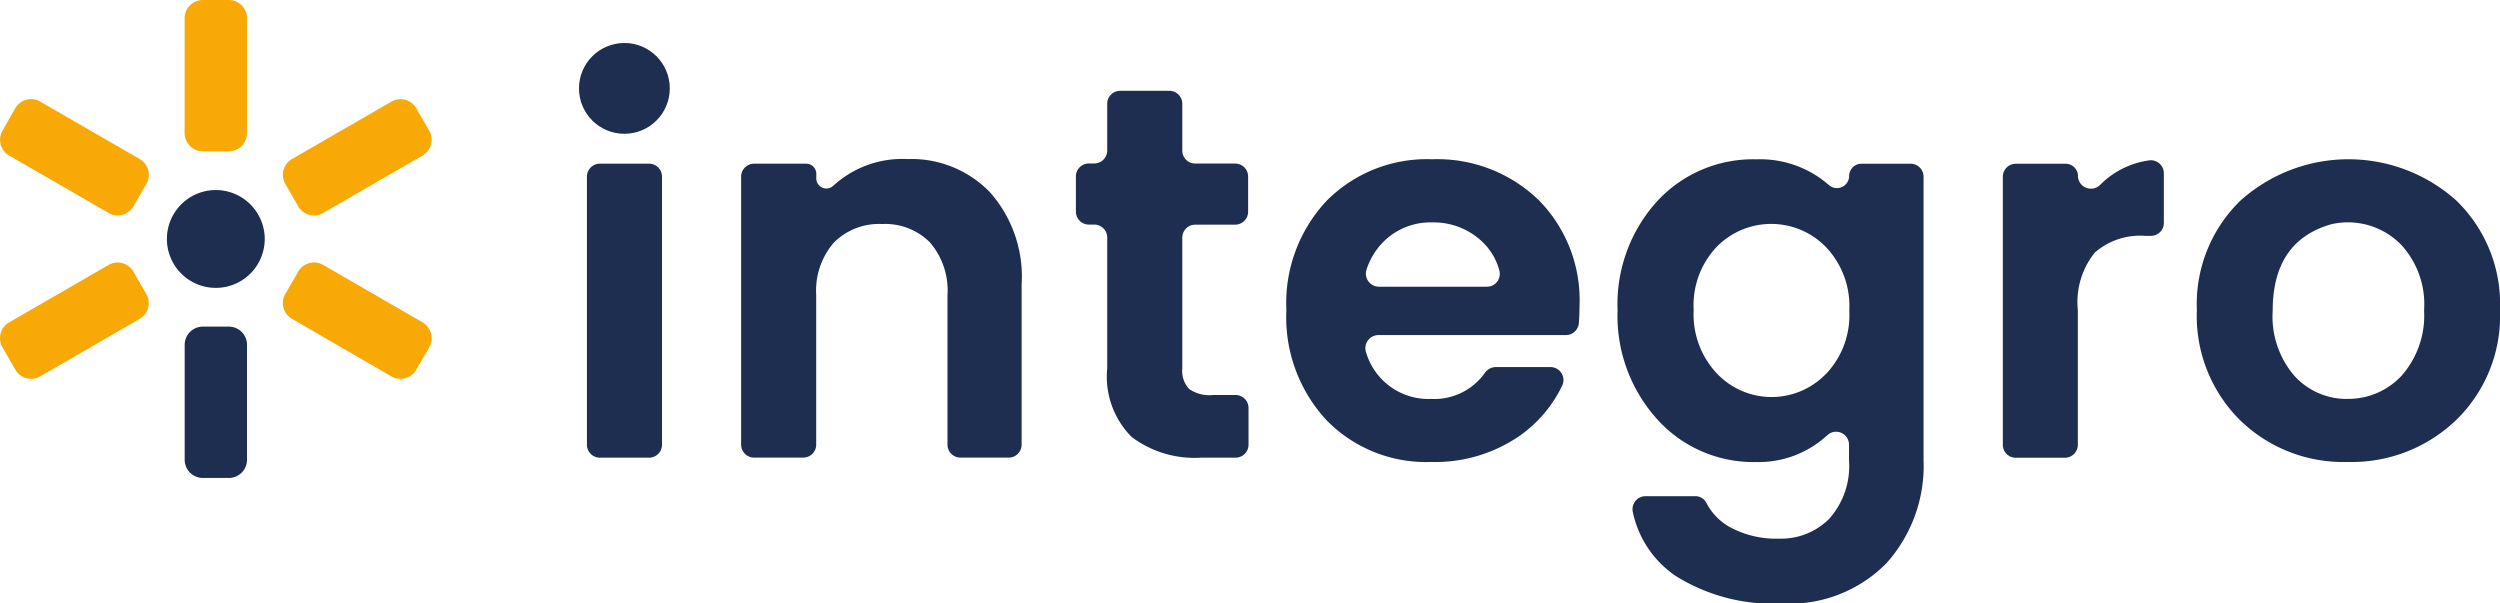
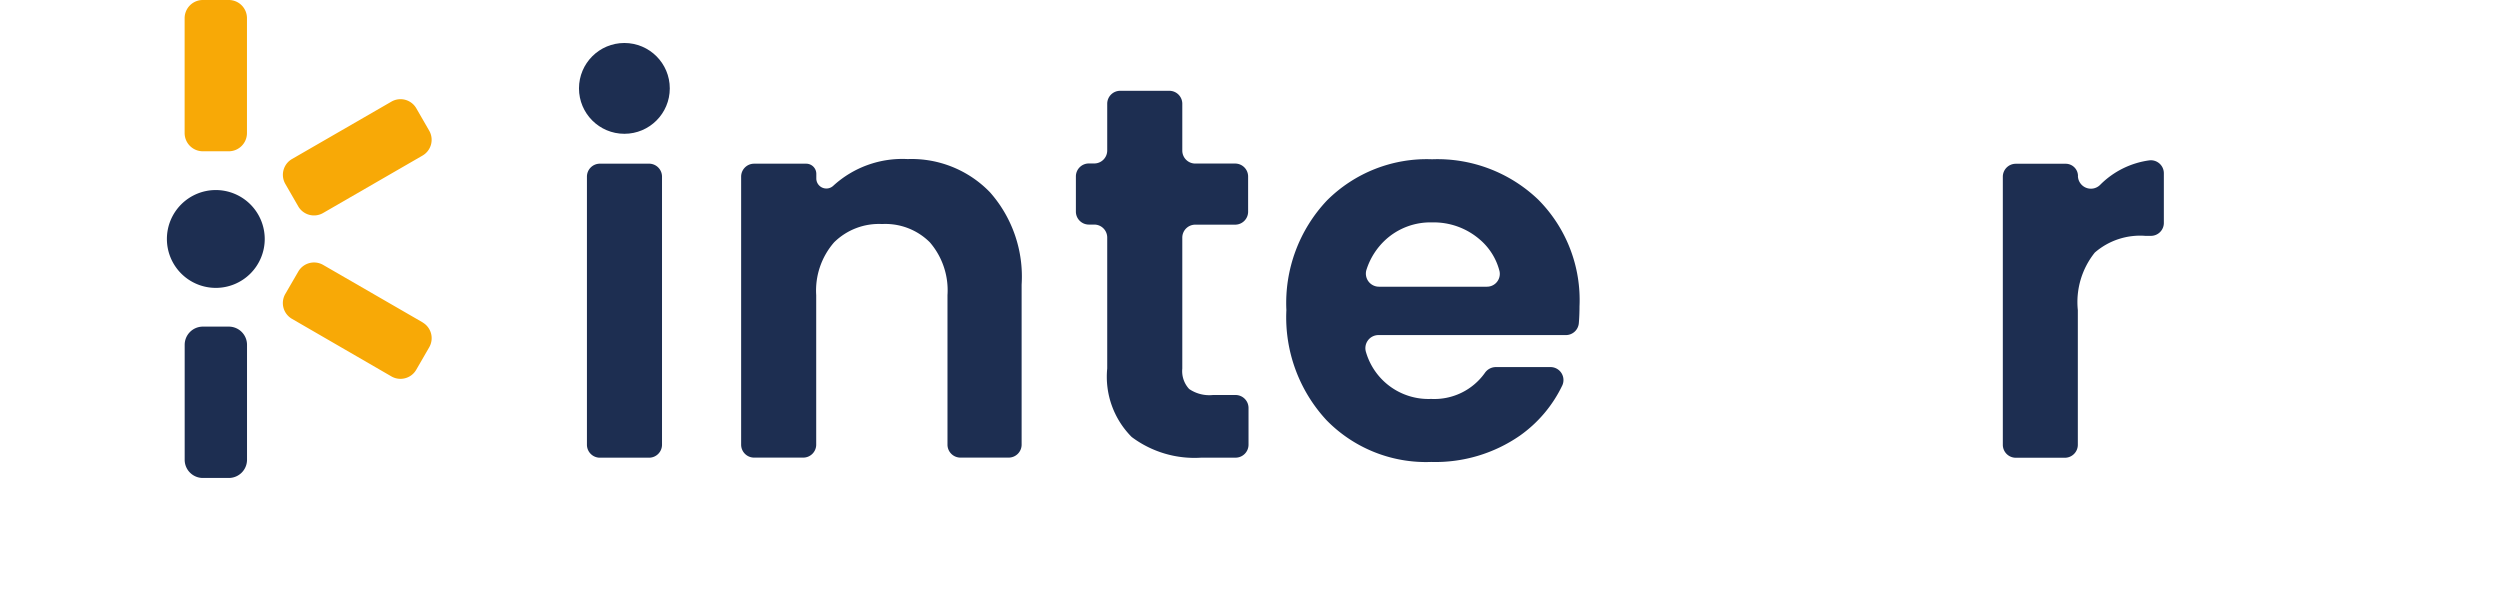
<svg xmlns="http://www.w3.org/2000/svg" width="142.124" height="34.307" viewBox="0 0 142.124 34.307">
  <g id="Raggruppa_380" data-name="Raggruppa 380" transform="translate(-12.659)">
    <path id="Tracciato_280" data-name="Tracciato 280" d="M52.788,42.531a2.781,2.781,0,1,0,2.781,2.781h0A2.785,2.785,0,0,0,52.788,42.531Z" transform="translate(-27.86 -31.727)" fill="#1d2e51" />
    <path id="Tracciato_281" data-name="Tracciato 281" d="M55.019,73.1h1.476a1.035,1.035,0,0,1,1.035,1.035v6.534a1.035,1.035,0,0,1-1.035,1.035H55.019a1.033,1.033,0,0,1-1.033-1.033h0V74.135A1.035,1.035,0,0,1,55.019,73.1Z" transform="translate(-30.828 -54.532)" fill="#1d2e51" />
    <path id="Tracciato_282" data-name="Tracciato 282" d="M55.013,0h1.476a1.033,1.033,0,0,1,1.033,1.033V7.566A1.035,1.035,0,0,1,56.487,8.6H55.013a1.035,1.035,0,0,1-1.035-1.035V1.035A1.035,1.035,0,0,1,55.013,0Z" transform="translate(-30.823)" fill="#f8a906" />
    <path id="Tracciato_283" data-name="Tracciato 283" d="M83.908,62.144,78.25,58.876a1.035,1.035,0,0,0-1.409.379L76.1,60.533a1.035,1.035,0,0,0,.378,1.409l5.656,3.274a1.032,1.032,0,0,0,.515.139,1.043,1.043,0,0,0,.27-.036,1.025,1.025,0,0,0,.628-.483l.739-1.279a1.035,1.035,0,0,0-.379-1.409Z" transform="translate(-47.224 -43.818)" fill="#f8a906" />
-     <path id="Tracciato_284" data-name="Tracciato 284" d="M20.6,25.6l-5.658-3.266a1.035,1.035,0,0,0-1.409.378L12.8,23.994a1.037,1.037,0,0,0,.379,1.409l5.658,3.268a1.035,1.035,0,0,0,1.409-.378l.739-1.279A1.037,1.037,0,0,0,20.6,25.6Z" transform="translate(-0.002 -16.561)" fill="#f8a906" />
    <path id="Tracciato_285" data-name="Tracciato 285" d="M76.841,28.3a1.035,1.035,0,0,0,1.409.378l5.658-3.268A1.037,1.037,0,0,0,84.287,24l-.737-1.279a1.035,1.035,0,0,0-1.41-.378l-5.658,3.266a1.037,1.037,0,0,0-.379,1.409Z" transform="translate(-47.226 -16.567)" fill="#f8a906" />
-     <path id="Tracciato_286" data-name="Tracciato 286" d="M20.242,59.265a1.037,1.037,0,0,0-1.409-.379l-5.658,3.268a1.035,1.035,0,0,0-.379,1.409l.737,1.279a1.03,1.03,0,0,0,1.411.381L20.6,61.955a1.035,1.035,0,0,0,.378-1.409Z" transform="translate(0 -43.826)" fill="#f8a906" />
    <path id="Tracciato_287" data-name="Tracciato 287" d="M144.009,52.608V37.367a.737.737,0,0,1,.737-.737h2.794a.737.737,0,0,1,.737.737V52.608a.737.737,0,0,1-.737.737h-2.794A.737.737,0,0,1,144.009,52.608Z" transform="translate(-97.983 -27.325)" fill="#1d2e51" />
    <path id="Tracciato_288" data-name="Tracciato 288" d="M182.8,36.428v.267a.572.572,0,0,0,.958.429,5.814,5.814,0,0,1,4.235-1.524,6.2,6.2,0,0,1,4.679,1.887,7.228,7.228,0,0,1,1.8,5.248v9.1a.737.737,0,0,1-.737.737h-2.741a.737.737,0,0,1-.737-.737v-8.5a4.178,4.178,0,0,0-1-3,3.58,3.58,0,0,0-2.716-1.042,3.625,3.625,0,0,0-2.731,1.042,4.169,4.169,0,0,0-1.016,3v8.5a.737.737,0,0,1-.737.737h-2.794a.737.737,0,0,1-.737-.737V36.6a.737.737,0,0,1,.737-.737h2.959A.577.577,0,0,1,182.8,36.428Z" transform="translate(-123.734 -26.557)" fill="#1d2e51" />
    <path id="Tracciato_289" data-name="Tracciato 289" d="M261.23,37.614h1.285a.737.737,0,0,1,.737.737v2.088a.737.737,0,0,1-.737.737h-1.951A5.953,5.953,0,0,1,256.609,40a4.847,4.847,0,0,1-1.39-3.894V28.662a.737.737,0,0,0-.737-.737h-.307a.737.737,0,0,1-.737-.737v-2a.737.737,0,0,1,.737-.737h.307a.737.737,0,0,0,.737-.737V21.057a.737.737,0,0,1,.737-.737h2.794a.737.737,0,0,1,.737.737v2.662a.737.737,0,0,0,.737.737h2.268a.737.737,0,0,1,.737.737v2a.737.737,0,0,1-.737.737h-2.268a.737.737,0,0,0-.737.737v7.443a1.492,1.492,0,0,0,.391,1.163A2.032,2.032,0,0,0,261.23,37.614Z" transform="translate(-179.615 -15.158)" fill="#1d2e51" />
    <path id="Tracciato_290" data-name="Tracciato 290" d="M308.772,52.848a7.908,7.908,0,0,1-5.947-2.37,8.6,8.6,0,0,1-2.286-6.264,8.488,8.488,0,0,1,2.309-6.234,8.031,8.031,0,0,1,5.977-2.34,8.288,8.288,0,0,1,6.023,2.286,8.088,8.088,0,0,1,2.355,6.081q0,.5-.038.95a.739.739,0,0,1-.737.678H305.767a.744.744,0,0,0-.7.975,3.7,3.7,0,0,0,3.706,2.655,3.523,3.523,0,0,0,3.048-1.476.762.762,0,0,1,.615-.335h3.114a.737.737,0,0,1,.678,1.036,7.4,7.4,0,0,1-2.408,2.858A8.435,8.435,0,0,1,308.772,52.848Zm2.794-12.618a3.993,3.993,0,0,0-2.731-1,3.773,3.773,0,0,0-2.672,1,3.943,3.943,0,0,0-1.062,1.664.744.744,0,0,0,.7.991h6.132a.729.729,0,0,0,.739-.719.742.742,0,0,0-.017-.167,3.482,3.482,0,0,0-1.087-1.768Z" transform="translate(-214.75 -26.586)" fill="#1d2e51" />
-     <path id="Tracciato_291" data-name="Tracciato 291" d="M376.907,50.417a8.772,8.772,0,0,1-2.248-6.2,8.7,8.7,0,0,1,2.233-6.173,7.412,7.412,0,0,1,5.675-2.4,5.919,5.919,0,0,1,4.1,1.458.693.693,0,0,0,1.156-.508h0a.7.7,0,0,1,.7-.7h2.794a.736.736,0,0,1,.737.737h0V52.736a8.29,8.29,0,0,1-2.113,5.871A7.712,7.712,0,0,1,384,60.893a10.38,10.38,0,0,1-6.069-1.585,5.843,5.843,0,0,1-2.406-3.615.741.741,0,0,1,.724-.9h2.815a.706.706,0,0,1,.638.371,3.327,3.327,0,0,0,1.351,1.395,5.52,5.52,0,0,0,2.807.648,3.858,3.858,0,0,0,2.822-1.118,4.513,4.513,0,0,0,1.133-3.351v-.874a.734.734,0,0,0-1.235-.536,5.738,5.738,0,0,1-4.047,1.524A7.35,7.35,0,0,1,376.907,50.417Zm9.595-2.566a4.843,4.843,0,0,0,1.329-3.607,4.869,4.869,0,0,0-1.329-3.615,4.336,4.336,0,0,0-6.132-.086l-.072.071a4.822,4.822,0,0,0-1.313,3.592,4.894,4.894,0,0,0,1.329,3.622,4.285,4.285,0,0,0,6.059.144q.066-.063.129-.129Z" transform="translate(-270.041 -26.586)" fill="#1d2e51" />
    <path id="Tracciato_292" data-name="Tracciato 292" d="M465.132,36.747h0a.739.739,0,0,0,1.27.508,4.864,4.864,0,0,1,2.779-1.384.737.737,0,0,1,.829.631.728.728,0,0,1,.007.1v2.825a.734.734,0,0,1-.734.734h-.323a3.93,3.93,0,0,0-2.868.95,4.5,4.5,0,0,0-.965,3.274v7.654a.737.737,0,0,1-.737.737H461.6a.737.737,0,0,1-.737-.737h0V36.8a.737.737,0,0,1,.737-.737h2.822a.7.7,0,0,1,.714.683Z" transform="translate(-334.344 -26.753)" fill="#1d2e51" />
-     <path id="Tracciato_293" data-name="Tracciato 293" d="M506.743,50.463a8.341,8.341,0,0,1-2.444-6.249,8.188,8.188,0,0,1,2.474-6.219,9.188,9.188,0,0,1,12.285,0,8.188,8.188,0,0,1,2.474,6.219,8.26,8.26,0,0,1-2.49,6.249,8.575,8.575,0,0,1-6.173,2.385A8.418,8.418,0,0,1,506.743,50.463Zm6.127-1.2a4.135,4.135,0,0,0,3.063-1.313,5.166,5.166,0,0,0,1.283-3.714,5,5,0,0,0-1.27-3.7A4.228,4.228,0,0,0,512.1,39.3a1.131,1.131,0,0,0-.142.03q-3.348.942-3.348,4.913a5.175,5.175,0,0,0,1.237,3.714A4.011,4.011,0,0,0,512.87,49.266Z" transform="translate(-366.749 -26.586)" fill="#1d2e51" />
    <circle id="Ellisse_5" data-name="Ellisse 5" cx="2.581" cy="2.581" r="2.581" transform="translate(45.574 2.444)" fill="#1d2e51" />
  </g>
</svg>